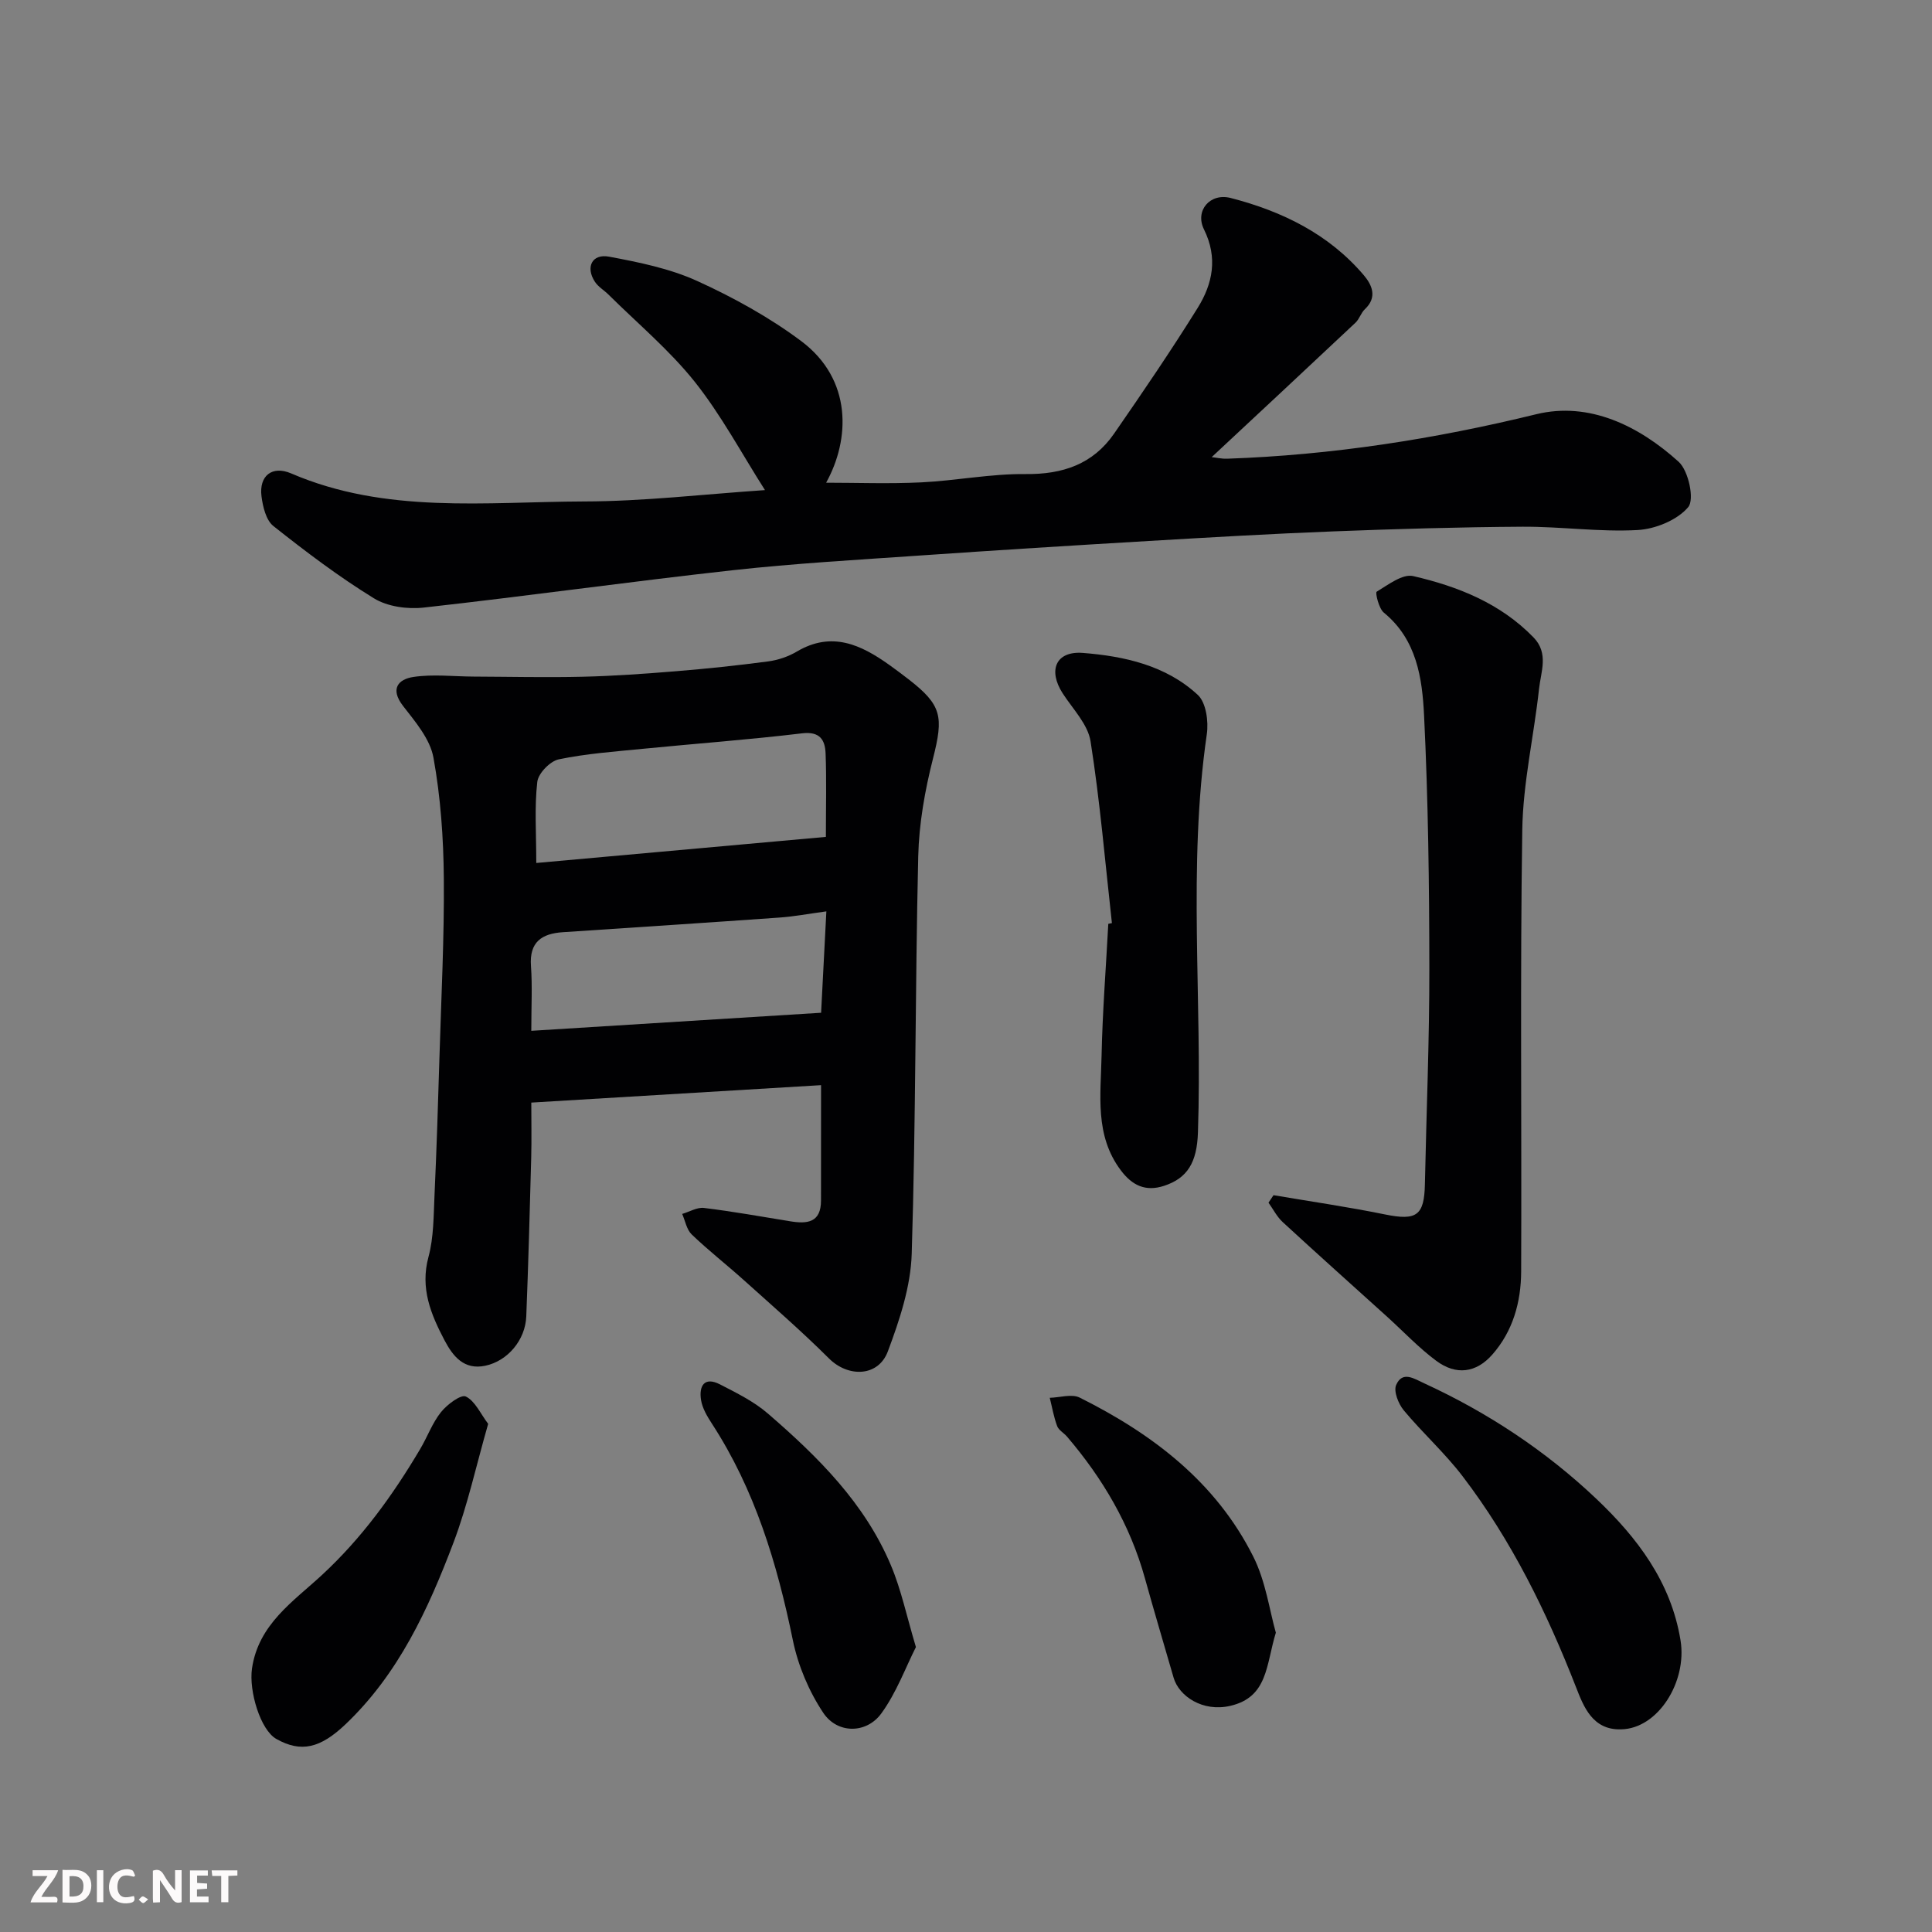
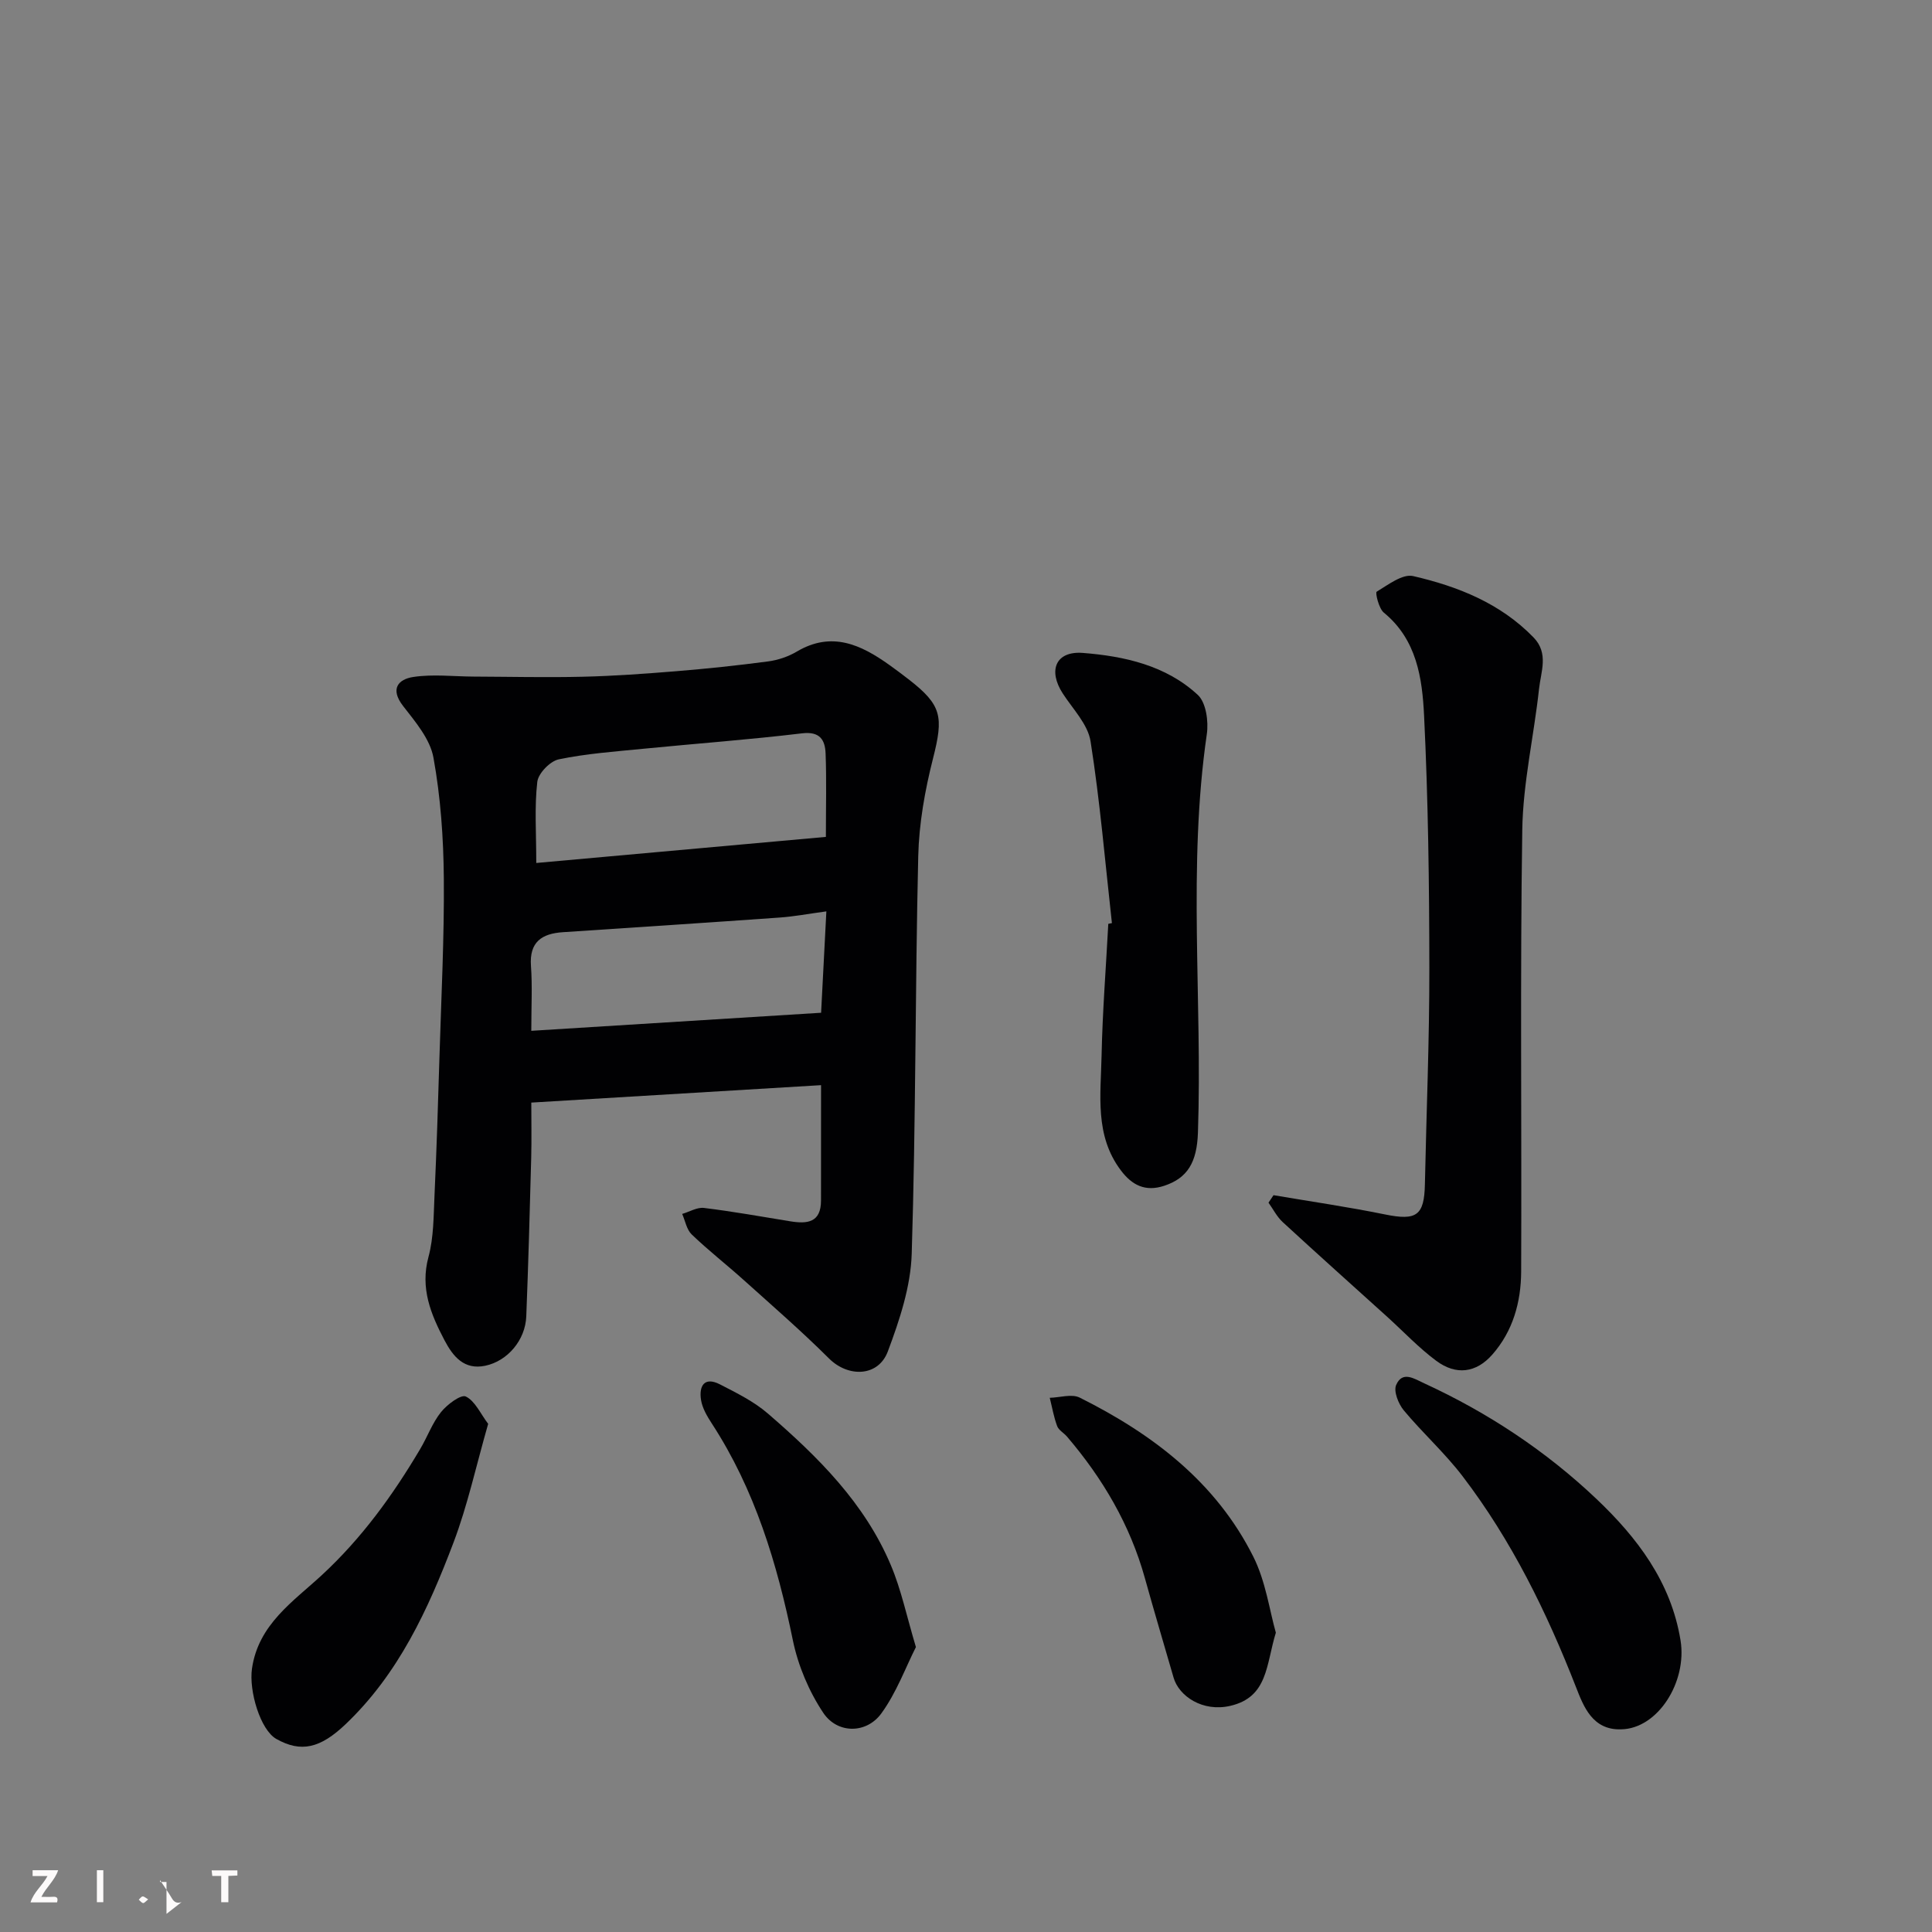
<svg xmlns="http://www.w3.org/2000/svg" enable-background="new 0 0 400 400" viewBox="0 0 400 400">
  <rect x="0" y="0" width="400" height="400" fill="#808080" stroke="none" />
  <g fill="#010103">
    <path d="m169.99 224.67c-20.3 1.22-39.87 2.4-59.99 3.61 0 3.89.08 7.67-.02 11.45-.29 10.94-.59 21.87-1.02 32.8-.19 4.91-3.85 9.25-8.48 10.23-4.4.93-6.69-1.93-8.45-5.27-2.83-5.39-5.07-10.77-3.32-17.25 1.1-4.07 1.05-8.48 1.25-12.75.44-9.6.74-19.2 1.03-28.8.37-12.27 1-24.54.9-36.8-.07-8.37-.66-16.82-2.15-25.04-.69-3.83-3.75-7.42-6.29-10.69-2.76-3.56-.97-5.53 2.11-6 4.08-.62 8.34-.1 12.51-.08 7.54.03 15.08.21 22.61.03 6.43-.15 12.87-.62 19.28-1.14 6.37-.52 12.73-1.19 19.06-2.03 2.05-.27 4.19-.99 5.97-2.05 7.21-4.26 13.26-1.42 19.15 2.79 1.33.95 2.64 1.93 3.93 2.93 6.96 5.38 7.3 7.75 5.1 16.43-1.68 6.6-2.9 13.48-3.06 20.27-.64 27.43-.49 54.87-1.35 82.29-.21 6.79-2.52 13.73-4.94 20.19-1.99 5.31-8.23 5.41-12.18 1.47-5.66-5.64-11.72-10.9-17.67-16.25-3.55-3.19-7.32-6.13-10.76-9.43-1.05-1.01-1.34-2.81-1.97-4.25 1.51-.44 3.08-1.41 4.5-1.24 5.99.73 11.93 1.8 17.89 2.77 3.5.57 6.36.29 6.35-4.33 0-7.63.01-15.27.01-23.86zm1-51.4c0-6.33.15-11.81-.06-17.27-.11-2.8-1.16-4.62-4.89-4.17-10.91 1.31-21.88 2.11-32.82 3.19-5.86.58-11.78 1-17.52 2.19-1.8.37-4.26 2.9-4.46 4.67-.6 5.2-.21 10.5-.21 16.79 20.35-1.83 40.03-3.6 59.96-5.4zm-60.99 40.15c20.76-1.29 40.77-2.54 60-3.74.36-6.94.71-13.56 1.09-20.99-3.66.49-6.66 1.07-9.7 1.28-14.94 1.06-29.89 2.04-44.84 3.03-4.4.29-6.98 2.03-6.62 7 .3 4.11.07 8.26.07 13.42z" />
-     <path d="m158.38 101.47c-4.81-7.54-9.04-15.51-14.56-22.45-5.24-6.56-11.82-12.06-17.82-18.01-.92-.92-2.14-1.61-2.83-2.67-1.99-3.03-.59-5.86 2.93-5.2 6.2 1.16 12.57 2.45 18.26 5.04 7.51 3.42 14.91 7.5 21.51 12.43 10.66 7.97 10.12 20.42 5.17 29.33 6.34 0 13.02.25 19.69-.07 7.21-.35 14.41-1.8 21.6-1.72 7.68.08 13.94-2.03 18.33-8.37 5.93-8.57 11.81-17.2 17.31-26.04 3.1-4.99 4.21-10.36 1.3-16.25-1.92-3.88 1.26-7.6 5.53-6.5 10.62 2.74 20.29 7.44 27.56 15.99 1.69 1.99 2.87 4.56.22 7.04-.81.76-1.13 2.03-1.94 2.79-9.85 9.27-19.75 18.48-29.77 27.83.85.09 2.03.37 3.2.33 21.67-.75 42.89-4.05 64-9.21 10.94-2.67 21.25 2.4 29.48 9.85 2.04 1.85 3.31 7.8 1.98 9.38-2.27 2.7-6.81 4.55-10.51 4.75-7.88.43-15.84-.73-23.76-.69-13.1.08-26.2.46-39.28.97-12.7.49-25.4 1.23-38.09 1.98-15.8.93-31.6 1.92-47.39 3.01-12.97.9-25.97 1.63-38.89 3.06-21.31 2.36-42.56 5.35-63.87 7.72-3.38.38-7.52-.19-10.33-1.92-7.27-4.47-14.12-9.66-20.82-14.97-1.51-1.2-2.17-3.98-2.45-6.14-.54-4.25 2.2-6.44 6.15-4.74 19.6 8.43 40.26 5.87 60.61 5.8 12.36-.02 24.72-1.49 37.48-2.35z" />
    <path d="m263.67 247.45c7.7 1.31 15.45 2.43 23.1 3.99 6.49 1.32 8.11.26 8.24-6.26.31-14.92.94-29.85.92-44.77-.02-17.43-.24-34.87-1.09-52.27-.38-7.73-1.51-15.72-8.33-21.3-1.06-.87-1.8-4.15-1.49-4.33 2.37-1.43 5.35-3.74 7.55-3.24 9.27 2.14 18.08 5.63 24.95 12.72 3.17 3.28 1.5 7.09 1.12 10.64-1.06 9.75-3.32 19.45-3.47 29.2-.46 30.48-.1 60.96-.23 91.44-.03 6.3-1.69 12.32-5.98 17.19-3.33 3.78-7.48 4.34-11.6 1.28-3.62-2.69-6.76-6.03-10.12-9.08-7.22-6.53-14.49-13.02-21.65-19.62-1.21-1.11-1.99-2.68-2.96-4.04.36-.51.7-1.03 1.04-1.55z" />
    <path d="m230.21 191.12c-1.4-12.56-2.46-25.17-4.42-37.63-.55-3.53-3.67-6.69-5.76-9.92-3.09-4.77-1.46-8.82 4.15-8.39 8.61.67 17.24 2.59 23.82 8.7 1.71 1.59 2.24 5.49 1.86 8.11-3.99 27.44-.9 55.02-1.84 82.51-.21 6.18-2.17 9.41-6.97 11-3.91 1.3-6.68-.11-8.99-3.19-5.46-7.24-4.15-15.66-3.99-23.79.19-9.09.91-18.17 1.39-27.25.26-.05.5-.1.75-.15z" />
    <path d="m335.63 358.04c-5.93.19-7.78-4.76-9.32-8.7-6.07-15.55-13.35-30.41-23.49-43.69-3.69-4.84-8.29-8.97-12.19-13.66-1.11-1.34-2.14-3.95-1.57-5.25 1.31-2.99 3.73-1.29 5.85-.32 13.17 6.06 25.2 14.03 35.63 23.93 8.36 7.94 15.43 17.13 17.4 29.29 1.39 8.59-4.7 18.28-12.31 18.4z" />
    <path d="m101.07 294.79c-2.5 8.7-4.25 16.85-7.17 24.56-5.23 13.8-11.37 27.19-22.37 37.65-5.21 4.95-9.19 5.92-14.32 3.03-3.3-1.86-5.71-9.92-5.04-14.57 1.32-9.15 8.53-13.87 14.43-19.32 8.28-7.65 14.71-16.54 20.38-26.11 1.5-2.52 2.51-5.39 4.31-7.65 1.26-1.58 4.13-3.73 5.15-3.25 1.92.93 3.03 3.56 4.63 5.66z" />
    <path d="m189.63 341.01c-2.16 4.27-4.04 9.46-7.17 13.75-3.09 4.23-9.1 4.24-12.02-.15-2.96-4.44-5.2-9.75-6.28-14.98-3.26-15.9-7.85-31.19-16.8-44.93-.97-1.49-1.95-3.16-2.22-4.86-.45-2.85.65-4.9 3.92-3.22 3.46 1.78 7.07 3.56 9.97 6.08 10.33 8.93 20.03 18.53 25.43 31.4 2.12 5.02 3.24 10.46 5.17 16.91z" />
    <path d="m264.15 338.03c-2.04 6.62-1.6 13.34-9.44 15.15-5.71 1.32-10.62-2-11.73-5.84-1.98-6.86-4.03-13.71-5.94-20.59-3.07-11.06-8.74-20.67-16.14-29.33-.65-.76-1.71-1.31-2.03-2.17-.7-1.88-1.04-3.89-1.53-5.85 2.09-.05 4.55-.86 6.2-.04 15.09 7.53 28.21 17.5 35.94 32.92 2.58 5.14 3.36 11.15 4.67 15.75z" />
  </g>
-   <path d="m37.59 393.81c-.92.31-1.52.05-2-.78-.7-1.2-1.52-2.34-2.47-3.78v4.59c-.55.03-.95.05-1.41.07-.03-.37-.06-.64-.06-.91 0-1.91 0-3.81 0-5.7 1.13-.41 1.77-.03 2.29.91.62 1.11 1.38 2.14 2.31 3.19v-4.2h1.35v6.61z" fill="#fcfafa" />
-   <path d="m12.94 393.88v-6.75c1.9.19 3.93-.54 5.37 1.29.8 1.01.78 2.88.03 3.97-1.37 1.97-3.4 1.51-5.4 1.49m1.45-1.22c2.04.12 2.92-.58 2.89-2.21-.03-1.51-.98-2.19-2.89-2z" fill="#fcfafa" />
+   <path d="m37.59 393.81c-.92.31-1.52.05-2-.78-.7-1.2-1.52-2.34-2.47-3.78v4.59v-4.2h1.35v6.61z" fill="#fcfafa" />
  <path d="m11.81 393.87h-5.49c.68-2.18 2.47-3.48 3.51-5.45h-3.08v-1.21h5.29c-.71 2.13-2.44 3.48-3.47 5.51.86 0 1.63.04 2.39-.01.79-.05 1.14.21.85 1.16" fill="#fcfafa" />
-   <path d="m39.33 393.86v-6.61h3.7v1.07h-2.22v1.52c.68.04 1.34.09 2.07.13v1.07c-.72.05-1.38.09-2.1.14v1.48h2.4v1.19h-3.84z" fill="#fcfafa" />
-   <path d="m27.71 388.56c-1.15-.3-2.46-.61-3.1.64-.37.73-.41 1.93-.06 2.67.63 1.35 1.99.93 3.17.68.35.94-.01 1.32-.93 1.46-1.62.25-3.05-.27-3.76-1.48-.73-1.24-.6-3.03.31-4.17.88-1.11 2.71-1.7 4-1.16.32.13.44.74.65 1.12-.1.08-.19.16-.28.24" fill="#fcfafa" />
  <path d="m49.15 387.24v1.07c-.59.02-1.17.05-1.87.08v5.44h-1.48v-5.44h-1.85c-.05-.4-.08-.73-.13-1.15z" fill="#fcfafa" />
  <path d="m20.06 387.21h1.33v6.62h-1.33z" fill="#fcfafa" />
  <path d="m30.68 393.25c-.49.38-.8.79-1.05.76-.32-.05-.6-.45-.9-.7.26-.24.51-.64.8-.67.29-.04.62.3 1.15.61" fill="#fcfafa" />
</svg>